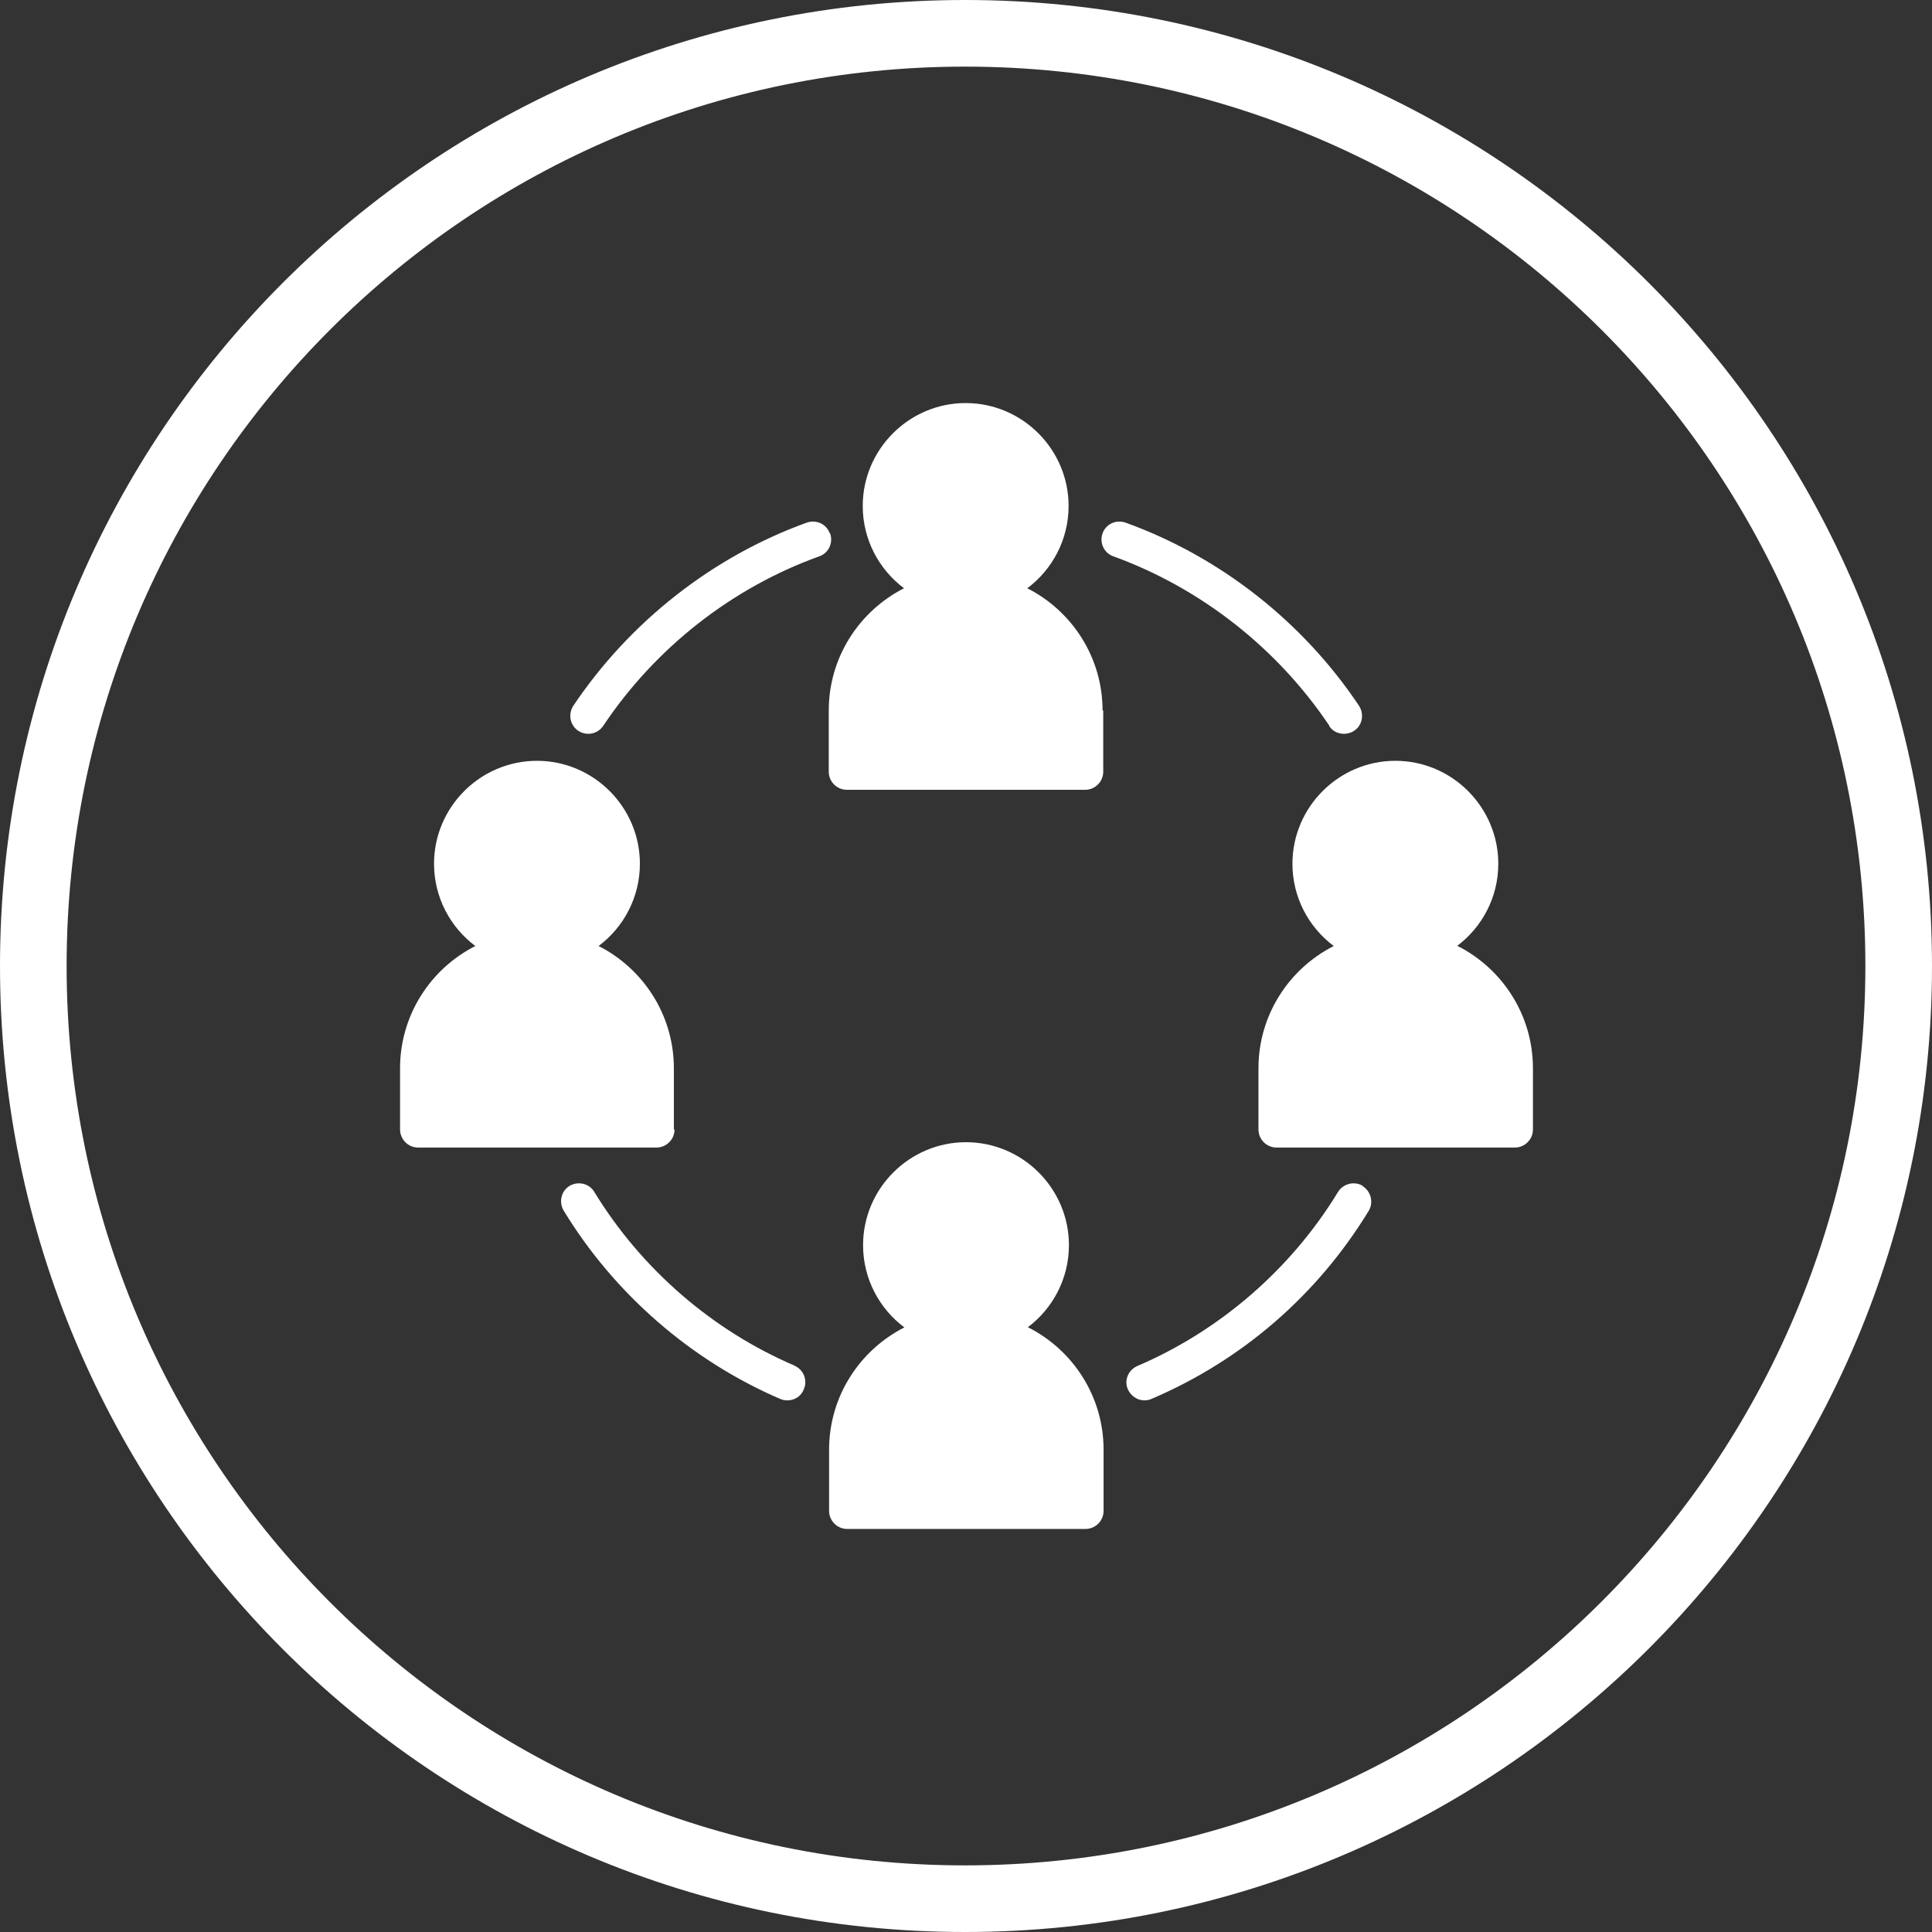
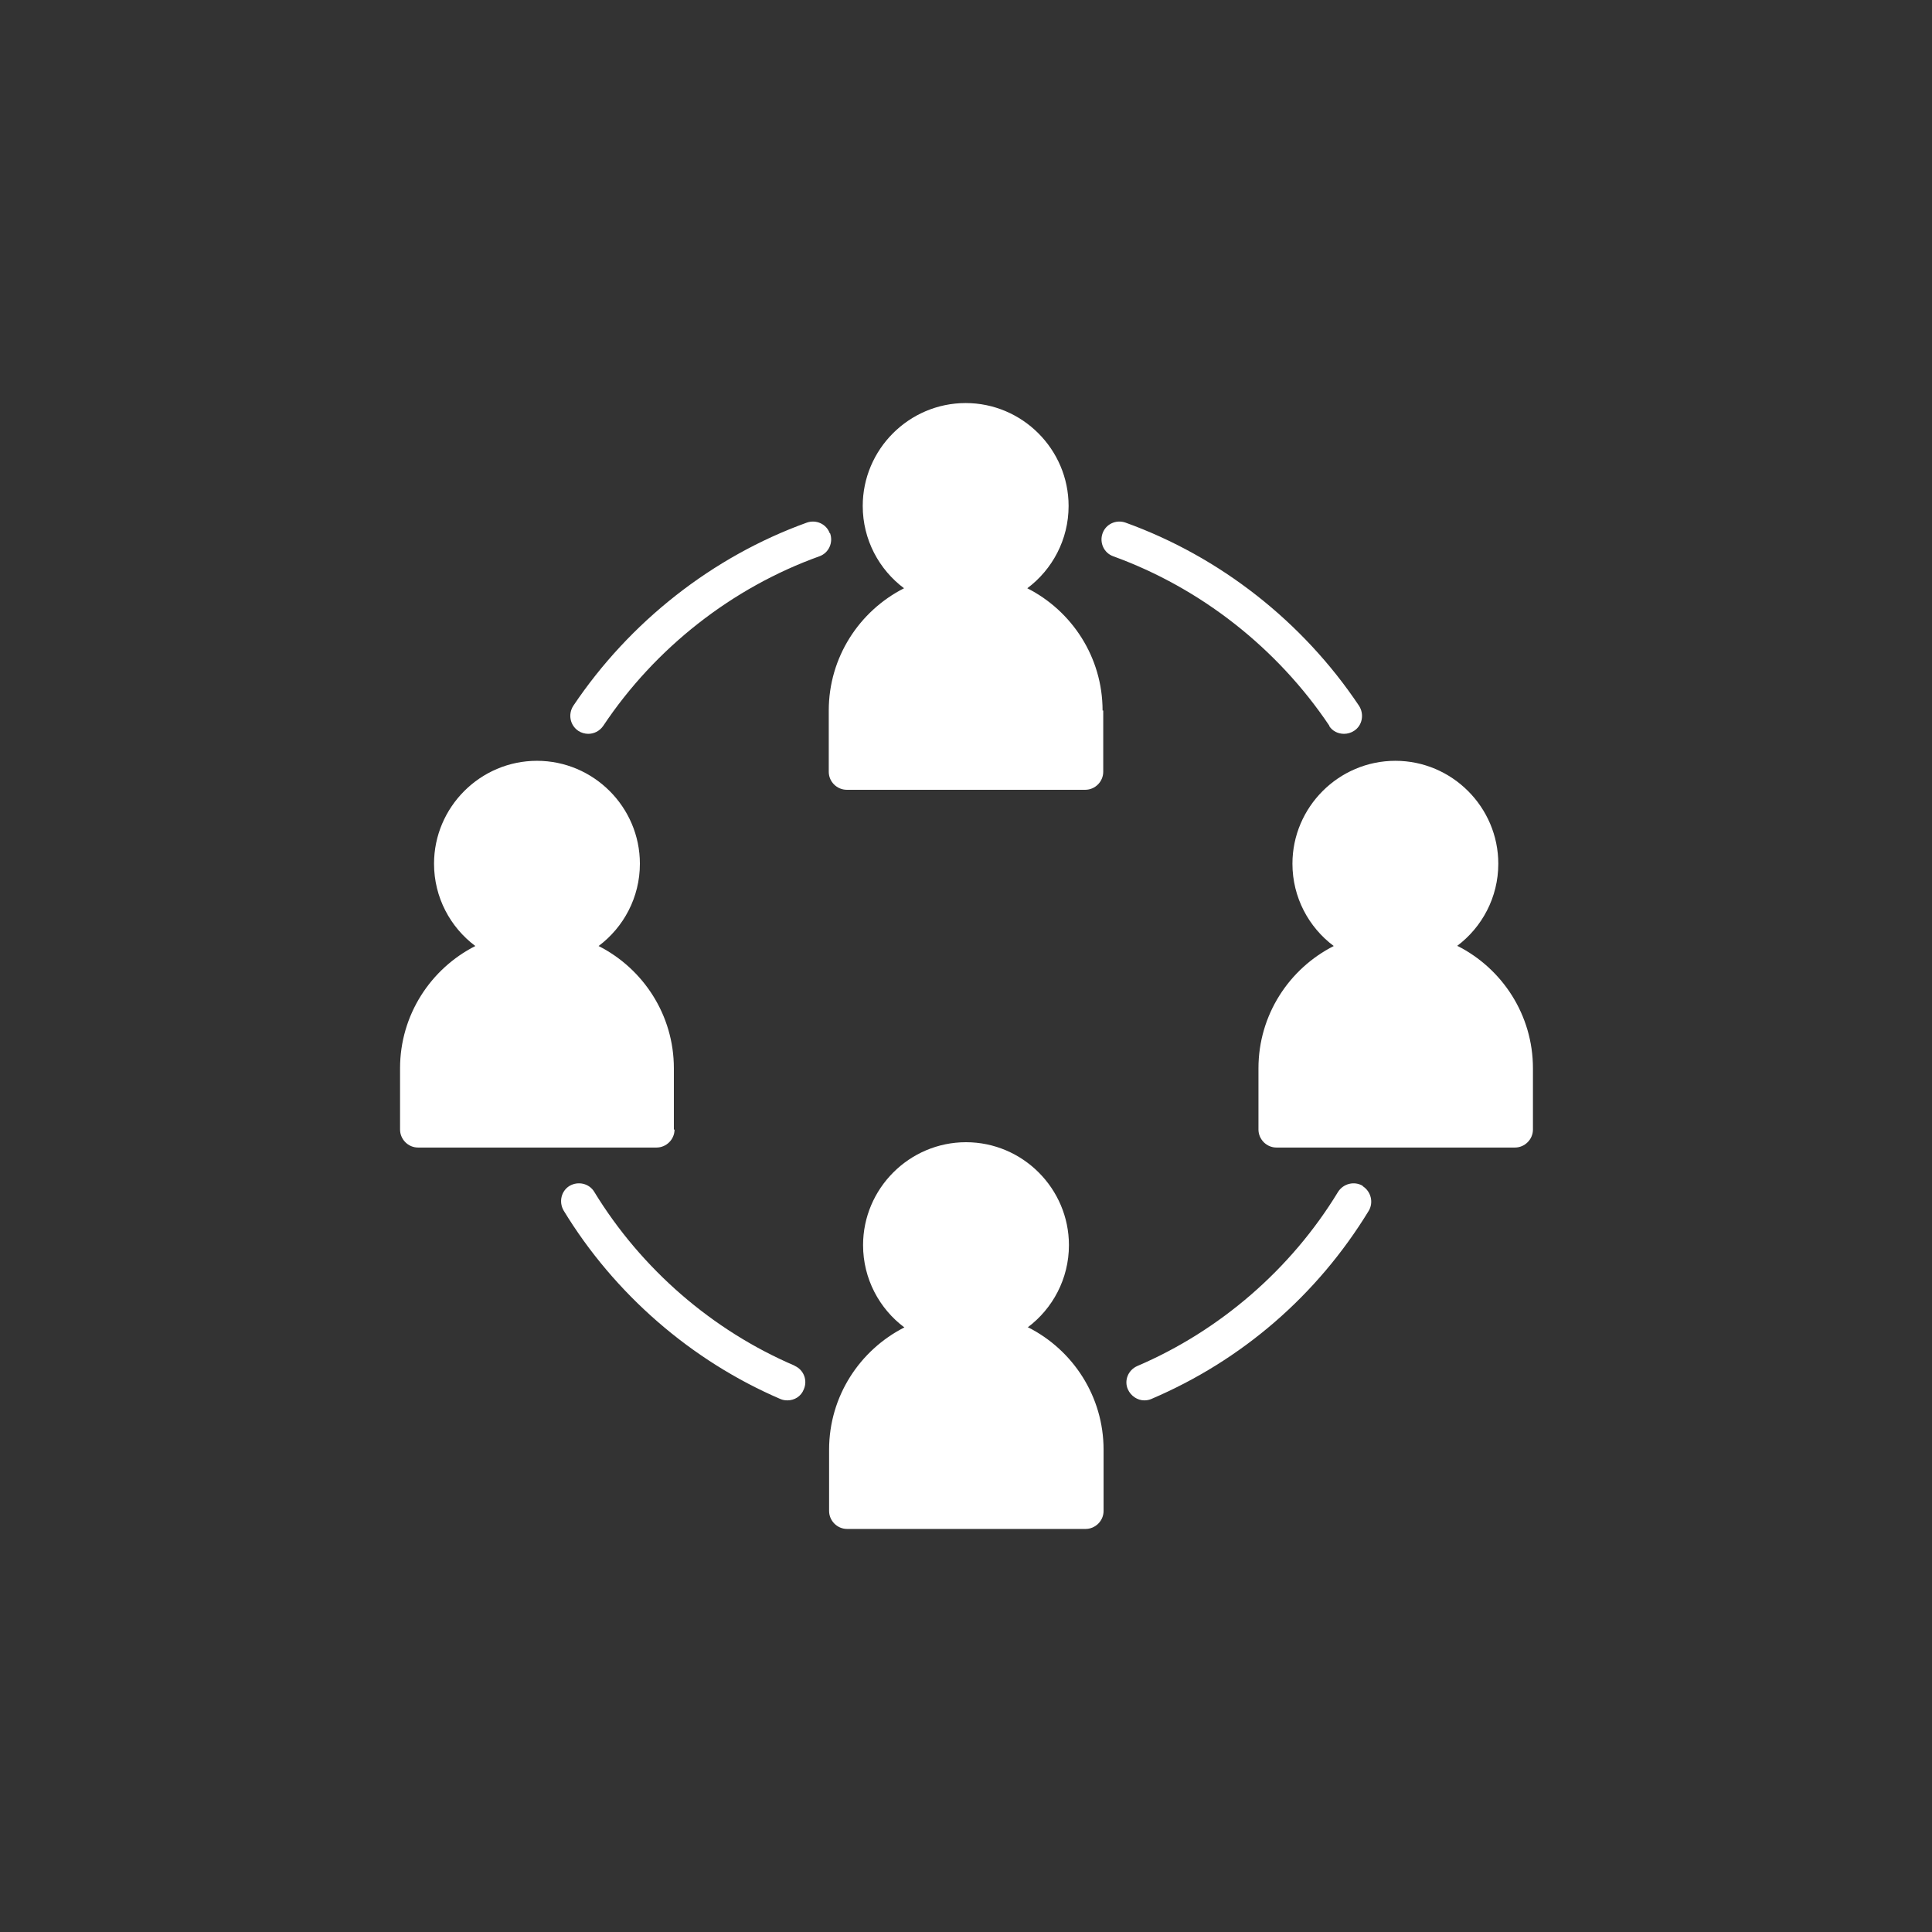
<svg xmlns="http://www.w3.org/2000/svg" id="Layer_2" viewBox="0 0 58 58">
  <rect x="0" y="0" width="58" height="58" fill="#333333" stroke="none" />
  <defs>
    <style>.cls-1{fill:none;stroke:#fff;stroke-width:2px;}.cls-2{fill:#fff;stroke-width:0px;}</style>
  </defs>
  <g id="Layer_1-2">
    <path class="cls-2" d="M33.12,21.33v1.84c0,.29-.24.54-.54.54h-7.16c-.29,0-.54-.24-.54-.54v-1.84c0-1.6.92-2.99,2.26-3.67-.75-.56-1.24-1.46-1.24-2.47,0-1.7,1.39-3.09,3.09-3.09s3.09,1.39,3.09,3.09c0,1.01-.49,1.91-1.24,2.47,1.34.68,2.26,2.07,2.26,3.67h0ZM30.85,39.85c.75-.56,1.24-1.46,1.24-2.47,0-1.7-1.39-3.09-3.09-3.09s-3.09,1.39-3.09,3.09c0,1.01.49,1.91,1.24,2.47-1.34.68-2.26,2.07-2.26,3.67v1.84c0,.29.24.54.54.54h7.16c.29,0,.54-.24.54-.54v-1.84c0-1.6-.92-2.99-2.26-3.67h0ZM20.23,33.91v-1.84c0-1.6-.92-2.99-2.26-3.67.75-.56,1.24-1.46,1.24-2.47,0-1.7-1.39-3.09-3.09-3.09s-3.09,1.39-3.09,3.09c0,1.01.49,1.91,1.24,2.47-1.34.68-2.26,2.07-2.26,3.67v1.84c0,.29.24.54.54.54h7.16c.29,0,.54-.24.54-.54h0ZM43.74,28.4c.75-.56,1.24-1.46,1.24-2.47,0-1.7-1.39-3.09-3.09-3.09s-3.09,1.39-3.09,3.09c0,1.01.49,1.91,1.24,2.47-1.34.68-2.26,2.07-2.26,3.67v1.84c0,.29.24.54.54.54h7.16c.29,0,.54-.24.54-.54v-1.84c0-1.6-.92-2.99-2.26-3.67h0ZM24.91,16.01c-.1-.28-.41-.42-.69-.32-2.83,1.02-5.32,2.98-7.01,5.5-.16.25-.1.58.15.75.09.06.2.09.3.09.17,0,.34-.08.45-.24,1.56-2.34,3.87-4.15,6.49-5.09.28-.1.42-.41.32-.69h0ZM23.86,41c-2.48-1.06-4.61-2.91-6.02-5.22-.15-.25-.48-.33-.74-.18-.25.15-.33.48-.18.74,1.52,2.5,3.83,4.51,6.51,5.66.07.03.14.04.21.04.21,0,.41-.12.49-.33.12-.27,0-.59-.28-.71h0ZM40.91,35.6c-.25-.15-.58-.07-.74.18-1.41,2.32-3.55,4.17-6.03,5.23-.27.12-.4.43-.28.7.09.2.29.33.49.33.07,0,.14-.01.21-.04,2.72-1.16,4.98-3.11,6.53-5.65.15-.25.07-.58-.18-.74h0ZM39.9,21.79c.1.16.27.24.45.24.1,0,.21-.03.3-.09.25-.16.31-.5.15-.75-1.69-2.53-4.18-4.48-7.01-5.5-.28-.1-.59.04-.69.32-.1.28.04.59.32.69,2.62.95,4.92,2.75,6.49,5.09h0Z" />
    <g id="Page-1">
      <g id="round-stars-24px">
        <g id="Rounded">
-           <path id="Shape" class="cls-1" d="M28.97,1C13.52,1,1,13.54,1,29s12.52,28,27.97,28,28.03-12.54,28.03-28S44.46,1,28.97,1Z" />
-         </g>
+           </g>
      </g>
    </g>
  </g>
</svg>